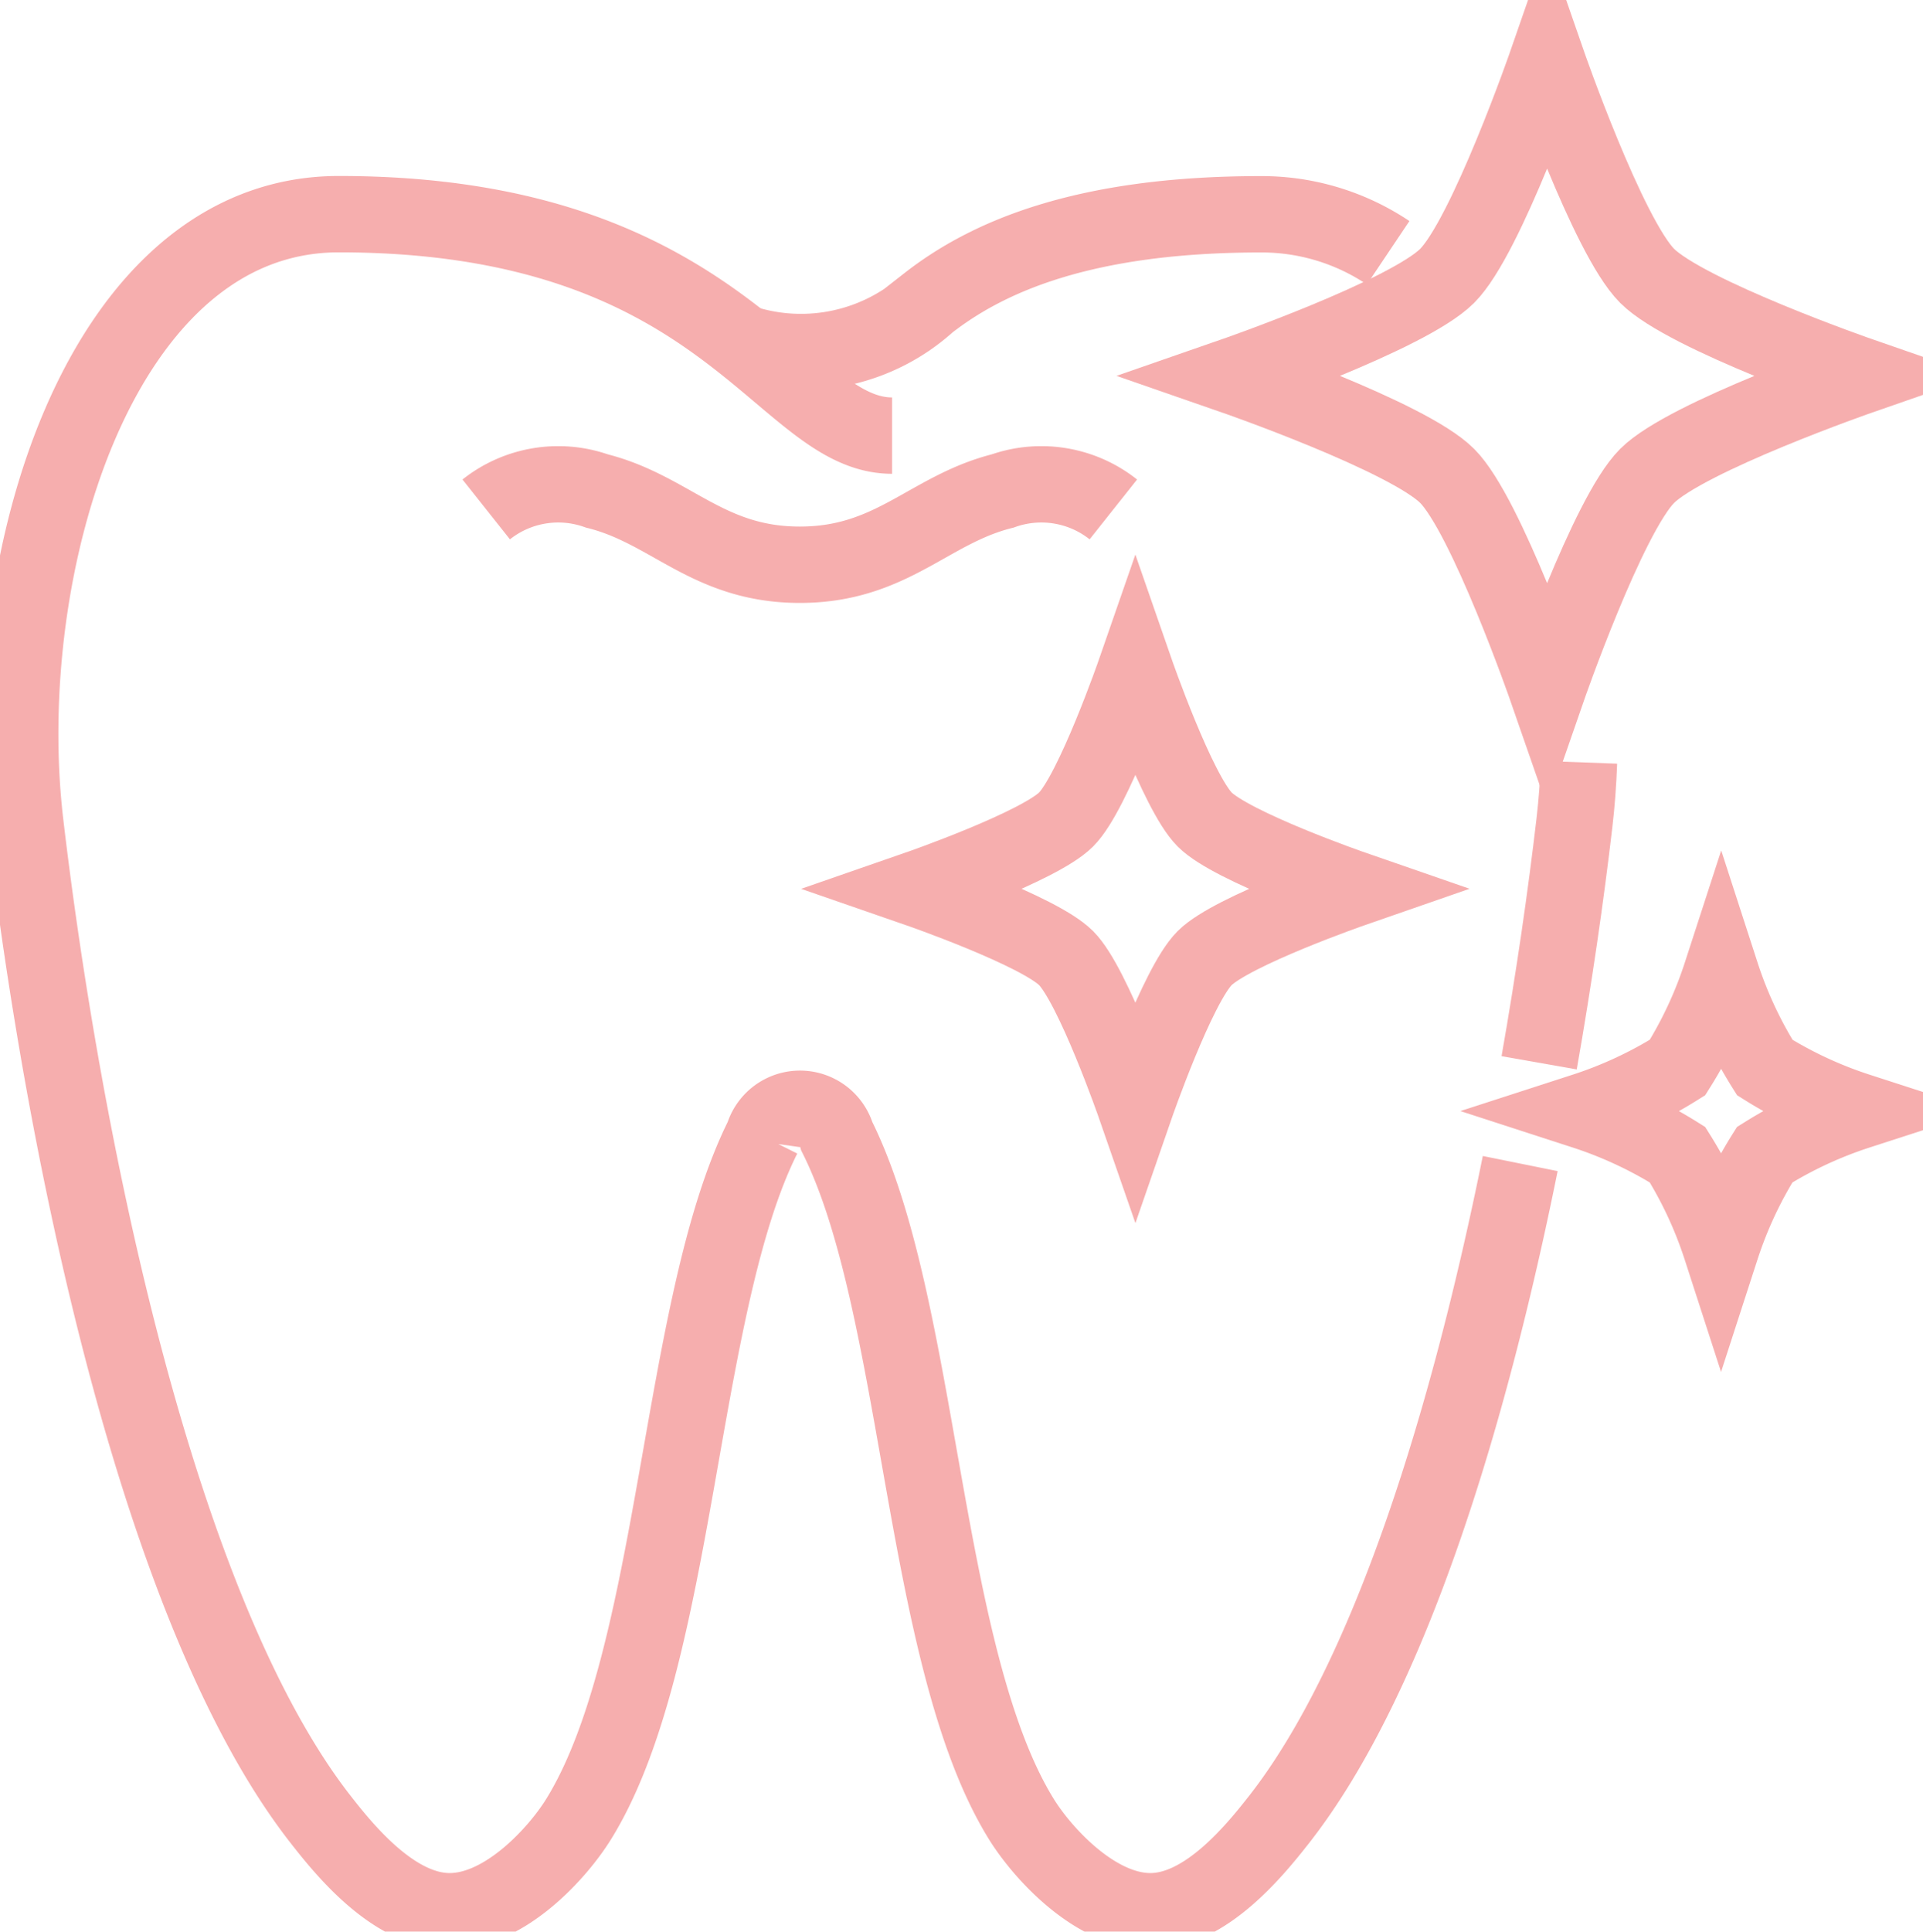
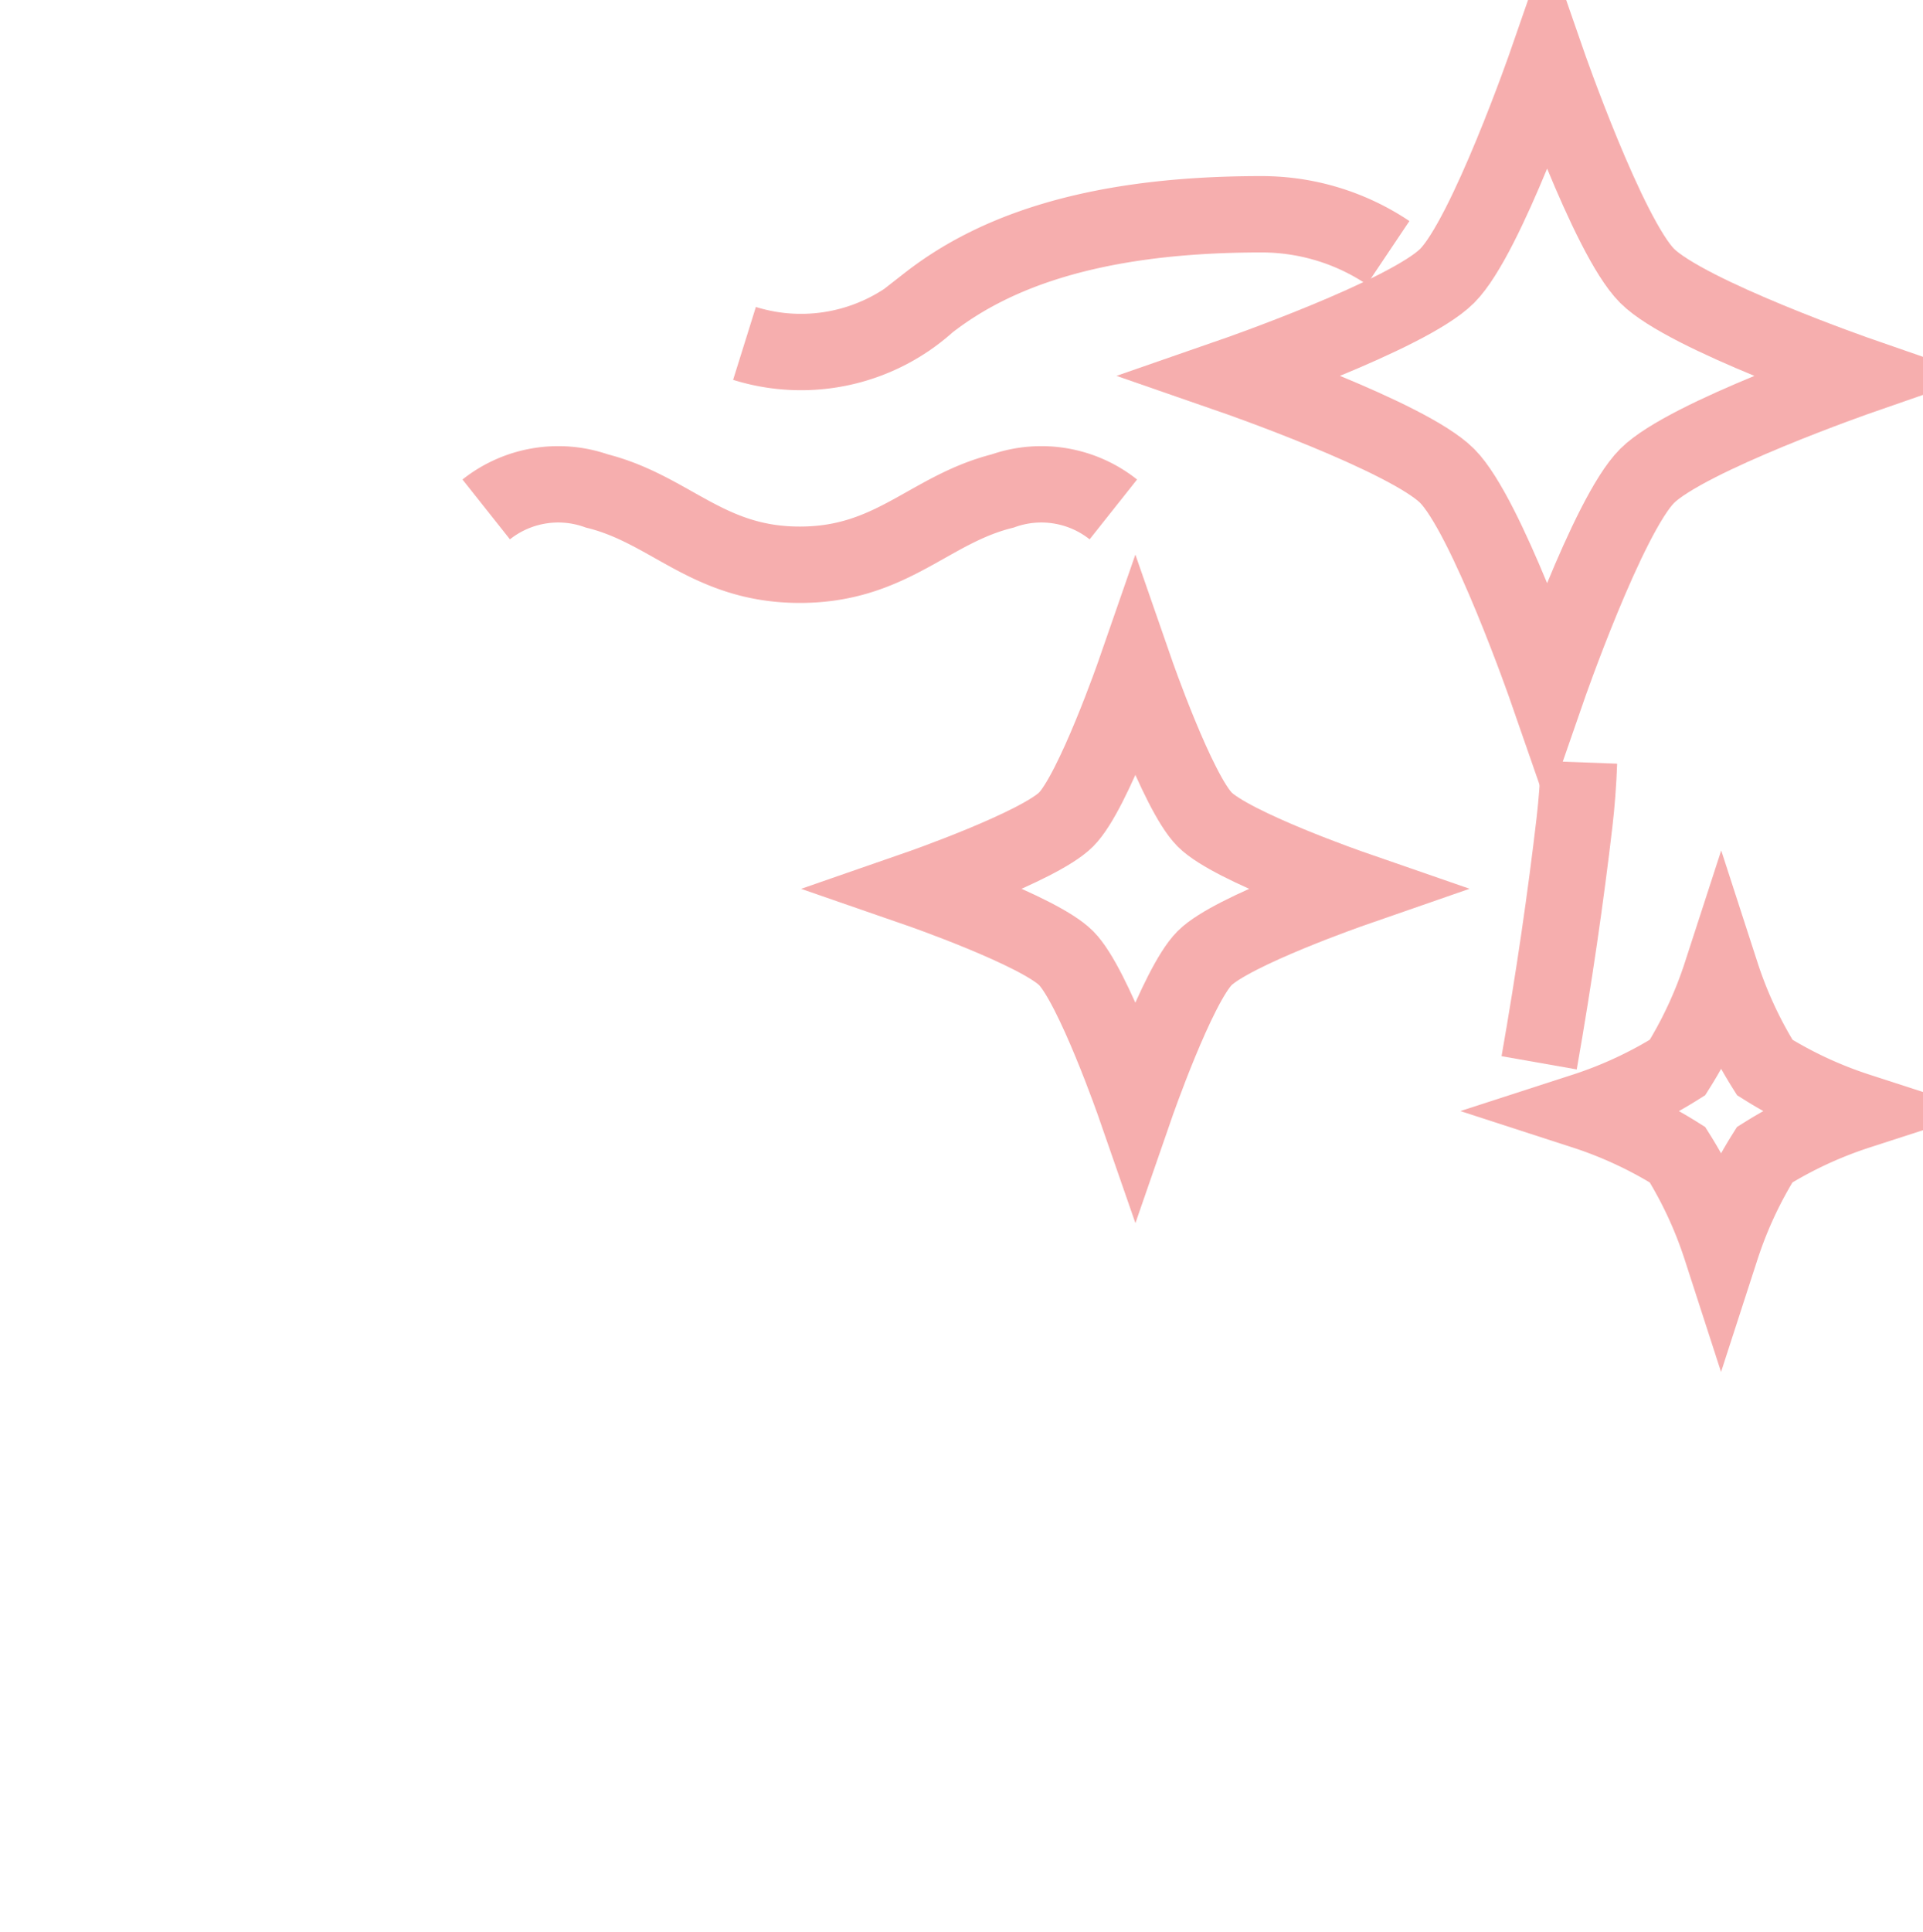
<svg xmlns="http://www.w3.org/2000/svg" width="50.378" height="50.59" viewBox="0 0 50.378 50.59">
  <defs>
    <clipPath id="clip-path">
      <rect id="Rechteck_32" data-name="Rechteck 32" width="50.378" height="50.59" transform="translate(0 0)" fill="none" stroke="#f6aeae" stroke-width="2" />
    </clipPath>
  </defs>
  <g id="Gruppe_24" data-name="Gruppe 24" transform="translate(365 36.884)">
    <g id="Gruppe_23" data-name="Gruppe 23" transform="translate(-365 -36.885)" clip-path="url(#clip-path)">
      <path id="Pfad_53" data-name="Pfad 53" d="M44.507,8.963a5.947,5.947,0,0,0-3.334-1.008c-4.652,0-7.17,1.117-8.72,2.327a4.963,4.963,0,0,1-4.808,1.055" transform="translate(-8.141 -2.342)" fill="none" stroke="#f6aeae" stroke-width="2" />
      <path id="Pfad_54" data-name="Pfad 54" d="M57.152,36.17c.392-2.226.7-4.366.924-6.281.061-.516.1-1.048.12-1.59" transform="translate(-16.83 -8.334)" fill="none" stroke="#f6aeae" stroke-width="2" />
-       <path id="Pfad_55" data-name="Pfad 55" d="M23.591,13.753c-2.9,0-4.348-5.8-14.494-5.8-6.281,0-9,9.225-8.214,15.943.967,8.214,3.421,20.57,7.73,26.09C9.253,50.807,10.546,52.4,12,52.4s2.836-1.532,3.382-2.416c2.62-4.235,2.6-13.422,4.831-17.876a1.006,1.006,0,0,1,1.932,0c2.227,4.454,2.212,13.641,4.831,17.876.546.883,1.932,2.416,3.382,2.416s2.742-1.6,3.382-2.416c2.911-3.729,4.976-10.581,6.307-17.166" transform="translate(-0.221 -2.343)" fill="none" stroke="#f6aeae" stroke-width="2" />
      <path id="Pfad_56" data-name="Pfad 56" d="M34.485,18.651a3.035,3.035,0,0,0-2.9-.483c-1.932.483-2.9,1.932-5.314,1.932s-3.382-1.449-5.315-1.932a3.035,3.035,0,0,0-2.9.483" transform="translate(-5.318 -5.308)" fill="none" stroke="#f6aeae" stroke-width="2" />
      <path id="Pfad_57" data-name="Pfad 57" d="M51.394,7.9c-1.029,1.029-5.612,2.619-5.612,2.619s4.584,1.59,5.612,2.62,2.619,5.612,2.619,5.612,1.59-4.584,2.62-5.612,5.612-2.62,5.612-2.62S57.662,8.929,56.633,7.9s-2.62-5.612-2.62-5.612S52.423,6.872,51.394,7.9Z" transform="translate(-13.482 -0.674)" fill="none" stroke="#f6aeae" stroke-width="2" />
      <path id="Pfad_58" data-name="Pfad 58" d="M37.963,28.8c-.713.713-3.889,1.815-3.889,1.815s3.176,1.1,3.889,1.815,1.815,3.889,1.815,3.889,1.1-3.176,1.815-3.889,3.889-1.815,3.889-1.815-3.176-1.1-3.889-1.815-1.815-3.889-1.815-3.889S38.675,28.089,37.963,28.8Z" transform="translate(-10.034 -7.336)" fill="none" stroke="#f6aeae" stroke-width="2" />
      <path id="Pfad_59" data-name="Pfad 59" d="M61.269,38.609a10.956,10.956,0,0,1-2.445,1.141,10.966,10.966,0,0,1,2.445,1.142,10.942,10.942,0,0,1,1.141,2.445,10.951,10.951,0,0,1,1.142-2.445A10.951,10.951,0,0,1,66,39.75a10.942,10.942,0,0,1-2.445-1.141,10.951,10.951,0,0,1-1.142-2.445A10.942,10.942,0,0,1,61.269,38.609Z" transform="translate(-17.322 -10.649)" fill="none" stroke="#f6aeae" stroke-width="2" />
    </g>
  </g>
</svg>